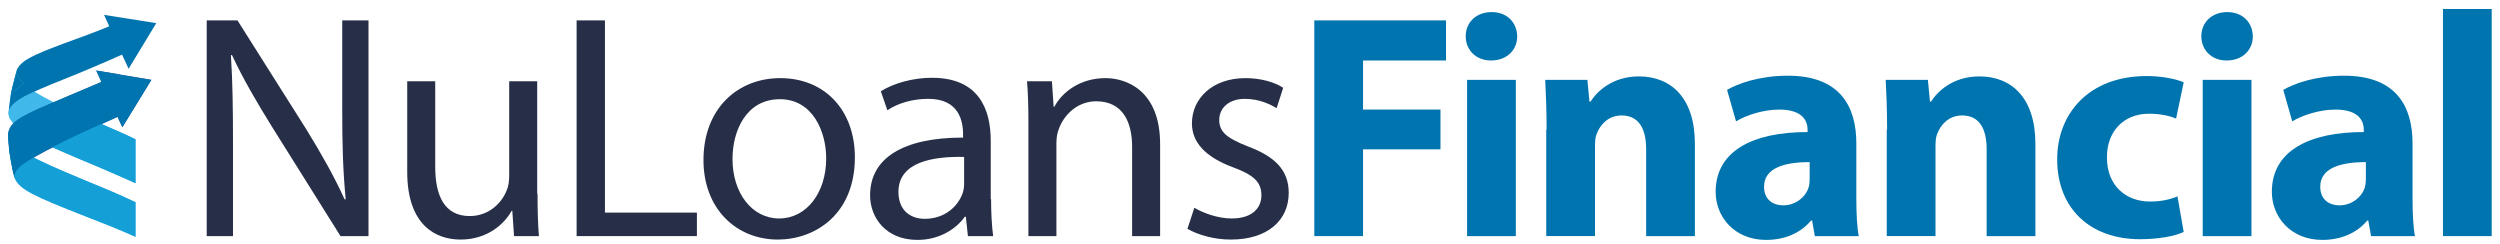
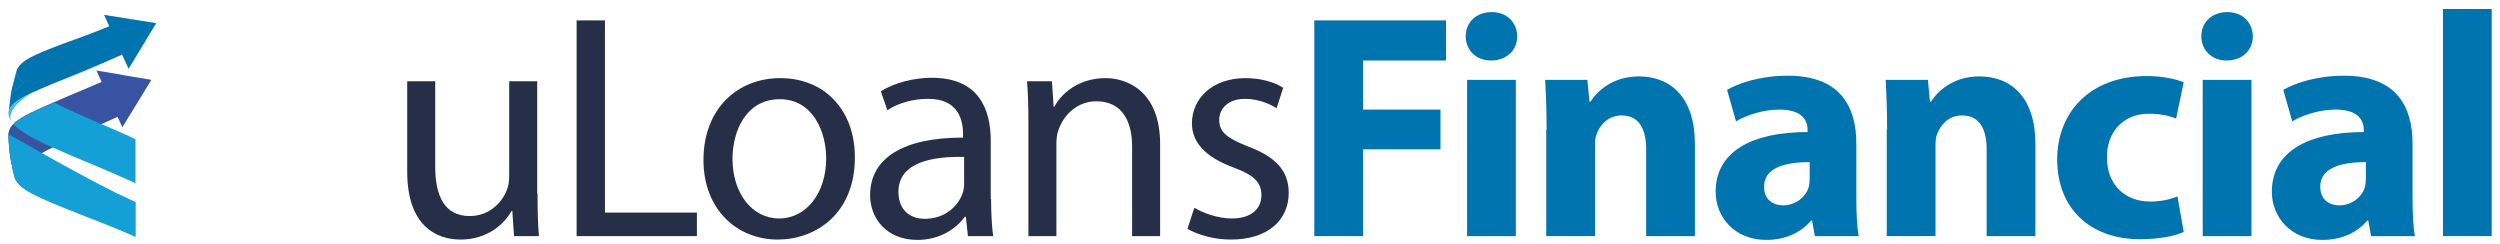
<svg xmlns="http://www.w3.org/2000/svg" version="1.1" id="Layer_1" x="0px" y="0px" viewBox="0 0 723.2 70.7" style="enable-background:new 0 0 723.2 70.7;" xml:space="preserve">
  <style type="text/css">
	.st0{fill:#262F47;}
	.st1{fill:#0074AE;}
	.st2{fill:#40B8E9;}
	.st3{fill:#3953A3;}
	.st4{fill:#149FD7;}
</style>
  <g>
    <g>
-       <path class="st0" d="M59.8,68.3V5.9h8.9l19.9,31.5c4.5,7.3,8.2,13.9,11.1,20.3l0.3-0.1C99.2,49.3,99,41.7,99,32V5.9h7.6v62.4h-8.1    L78.7,36.7c-4.3-6.9-8.5-14.1-11.6-20.8l-0.3,0.1c0.5,7.9,0.6,15.4,0.6,25.7v26.6H59.8z" />
      <path class="st0" d="M155.5,56c0,4.7,0.1,8.8,0.4,12.3h-7.2l-0.5-7.3H148c-2,3.6-6.8,8.3-14.8,8.3c-7,0-15.4-4-15.4-19.6V23.5h8.1    v24.7c0,8.5,2.7,14.3,10,14.3c5.5,0,9.3-3.8,10.7-7.5c0.5-1.1,0.7-2.6,0.7-4.2V23.5h8.1V56z" />
      <path class="st0" d="M166.9,5.9h8.1v55.6h26.6v6.8h-34.8V5.9z" />
      <path class="st0" d="M247.3,45.5c0,16.6-11.6,23.8-22.3,23.8c-12,0-21.5-8.9-21.5-23c0-14.9,9.9-23.7,22.2-23.7    C238.6,22.6,247.3,31.9,247.3,45.5z M211.9,46c0,9.8,5.6,17.2,13.5,17.2c7.8,0,13.6-7.3,13.6-17.4c0-7.6-3.8-17.1-13.4-17.1    C216,28.7,211.9,37.6,211.9,46z" />
      <path class="st0" d="M286.7,57.6c0,3.9,0.2,7.7,0.6,10.7h-7.3l-0.6-5.6h-0.3c-2.5,3.5-7.3,6.7-13.7,6.7c-9.1,0-13.7-6.4-13.7-12.9    c0-10.8,9.6-16.7,26.9-16.7v-0.9c0-3.6-1-10.4-10.2-10.3c-4.3,0-8.6,1.2-11.7,3.3l-1.9-5.5c3.7-2.3,9.2-3.9,14.8-3.9    c13.7,0,17,9.3,17,18.2V57.6z M278.9,45.4c-8.9-0.2-19,1.4-19,10.1c0,5.4,3.5,7.8,7.6,7.8c5.9,0,9.7-3.7,11-7.5    c0.3-0.9,0.4-1.9,0.4-2.6V45.4z" />
      <path class="st0" d="M297.5,35.6c0-4.7-0.1-8.4-0.4-12.1h7.2l0.5,7.4h0.2c2.2-4.2,7.4-8.3,14.8-8.3c6.2,0,15.8,3.7,15.8,19.1v26.6    h-8.1V42.5c0-7.2-2.7-13.2-10.4-13.2c-5.3,0-9.4,3.8-10.9,8.3c-0.4,1-0.6,2.4-0.6,3.8v26.9h-8.1V35.6z" />
      <path class="st0" d="M345.5,60.1c2.5,1.5,6.8,3.1,10.8,3.1c5.8,0,8.6-2.9,8.6-6.7c0-3.9-2.3-5.9-8.2-8.1    c-8.1-3-11.9-7.3-11.9-12.7c0-7.2,5.9-13.1,15.5-13.1c4.5,0,8.5,1.2,10.9,2.8l-1.9,5.9c-1.8-1.1-5-2.7-9.2-2.7    c-4.8,0-7.4,2.8-7.4,6.1c0,3.7,2.6,5.4,8.4,7.7c7.7,2.9,11.7,6.8,11.7,13.4c0,8-6.2,13.5-16.7,13.5c-4.9,0-9.4-1.3-12.6-3.1    L345.5,60.1z" />
      <path class="st1" d="M380.3,5.9h38v11.6h-24v14.2h22.4v11.5h-22.4v25.1h-14.1V5.9z" />
      <path class="st1" d="M438.9,10.5c0,3.9-2.9,7-7.6,7c-4.4,0-7.3-3.1-7.3-7c0-4,3-7,7.5-7S438.8,6.5,438.9,10.5z M424.4,68.3V23.1    h14.1v45.2H424.4z" />
      <path class="st1" d="M447.4,37.5c0-5.6-0.2-10.4-0.4-14.4h12.2l0.6,6.3h0.3c1.9-3,6.4-7.3,14-7.3c9.3,0,16.2,6.2,16.2,19.5v26.7    h-14.1V43.2c0-5.8-2-9.8-7.1-9.8c-3.9,0-6.2,2.7-7.2,5.3c-0.4,0.9-0.5,2.2-0.5,3.5v26.1h-14.1V37.5z" />
      <path class="st1" d="M537,57.4c0,4.3,0.2,8.4,0.7,10.9H525l-0.8-4.5h-0.3c-3,3.6-7.6,5.6-13,5.6c-9.2,0-14.6-6.7-14.6-13.9    c0-11.7,10.5-17.3,26.6-17.3v-0.6c0-2.5-1.3-5.9-8.2-5.9c-4.6,0-9.5,1.6-12.5,3.4l-2.6-9.1c3.1-1.8,9.3-4.1,17.6-4.1    c15.1,0,19.8,8.9,19.8,19.6V57.4z M523.4,46.9c-7.4,0-13.1,1.8-13.1,7.1c0,3.6,2.4,5.4,5.6,5.4c3.4,0,6.4-2.3,7.3-5.2    c0.2-0.7,0.3-1.6,0.3-2.4V46.9z" />
      <path class="st1" d="M545.9,37.5c0-5.6-0.2-10.4-0.4-14.4h12.2l0.6,6.3h0.3c1.9-3,6.4-7.3,14-7.3c9.3,0,16.2,6.2,16.2,19.5v26.7    h-14.1V43.2c0-5.8-2-9.8-7.1-9.8c-3.9,0-6.2,2.7-7.2,5.3c-0.4,0.9-0.5,2.2-0.5,3.5v26.1h-14.1V37.5z" />
      <path class="st1" d="M631.7,67.1c-2.5,1.2-7.2,2.1-12.6,2.1c-14.6,0-24-9-24-23.1c0-13.2,9.1-24.1,25.9-24.1    c3.7,0,7.8,0.6,10.7,1.8l-2.2,10.5c-1.7-0.7-4.2-1.4-7.9-1.4c-7.4,0-12.2,5.3-12.1,12.7c0,8.2,5.6,12.7,12.4,12.7    c3.3,0,5.9-0.6,8-1.5L631.7,67.1z" />
      <path class="st1" d="M651.7,10.5c0,3.9-2.9,7-7.6,7c-4.4,0-7.3-3.1-7.3-7c0-4,3-7,7.5-7S651.6,6.5,651.7,10.5z M637.2,68.3V23.1    h14.1v45.2H637.2z" />
      <path class="st1" d="M697.9,57.4c0,4.3,0.2,8.4,0.7,10.9h-12.7l-0.8-4.5h-0.3c-3,3.6-7.6,5.6-13,5.6c-9.2,0-14.6-6.7-14.6-13.9    c0-11.7,10.5-17.3,26.6-17.3v-0.6c0-2.5-1.3-5.9-8.2-5.9c-4.6,0-9.5,1.6-12.5,3.4l-2.6-9.1c3.1-1.8,9.3-4.1,17.6-4.1    c15.1,0,19.8,8.9,19.8,19.6V57.4z M684.3,46.9c-7.4,0-13.1,1.8-13.1,7.1c0,3.6,2.4,5.4,5.6,5.4c3.4,0,6.4-2.3,7.3-5.2    c0.2-0.7,0.3-1.6,0.3-2.4V46.9z" />
      <path class="st1" d="M706.7,2.6h14.1v65.7h-14.1V2.6z" />
    </g>
    <g>
      <g>
-         <path class="st2" d="M39.2,40.3v12.7c-3.5-1.6-7-3.1-11.2-4.9C9.4,40.3,2.9,37.3,2.5,32.7c0.1-1.6,0.4-3.7,0.6-5.2     c0.5-2.2,1.2-5.2,1.8-7.4c-1.3,4.3,9.9,9.5,24.6,15.8C33.3,37.6,36.4,38.9,39.2,40.3z" />
        <path class="st2" d="M39.2,58.5v10c-4.9-2.2-10-4.2-14.4-5.9C9.7,56.7,5.7,54.8,4.3,51.6l-0.6-2.5C2.7,44.8,2.7,44,2.4,38.8     c0.6,4,6.8,7,22,13.3C29.3,54.1,34.4,56.2,39.2,58.5z" />
        <path class="st3" d="M35.4,21.7l-0.9-0.2l-6.6-1.1l1.5,3.3c-2.8,1.2-5.9,2.5-9.2,3.9C6.6,33.4,2.9,35,2.4,38.8     c0.2,4.5,0.4,5.4,1.3,10.3l0.6,2.5c-0.2-2.4,1.4-3.8,6.3-6.5c7.6-4.2,15.5-7.7,23.4-11.3l1.4,3l8.4-13.7L35.4,21.7z" />
        <path class="st1" d="M45.2,6.7L30.1,4.3l1.5,3.3c-5.1,2.1-9.9,3.8-13.2,5C9.4,16,6.3,17.4,4.9,20.1c-0.6,2.2-1.4,5.1-1.8,7.4     C2.9,29,2.7,31,2.5,32.5C3,29.2,8.4,27,18.3,23c5-2,11-4.5,17-7.2l1.9,4.1L45.2,6.7z" />
      </g>
      <g>
        <path class="st2" d="M9.9,26.5c-0.3,0.2-8.2,4.3-6.7,8.5c-0.5-0.7-0.7-1.5-0.8-2.3c0.1-0.7,0.2-1.6,0.3-2.4     c-0.1,0.8-0.2,1.6-0.2,2.3C2.8,30.3,5.4,28.6,9.9,26.5z" />
        <path class="st2" d="M6.9,24.2L3.2,27c0,0.1-0.1,0.3-0.1,0.4c0-0.1,0.1-0.3,0.1-0.4c0.2-0.8,0.4-1.7,0.6-2.5c0-0.1,0-0.2,0.1-0.2     c0.4-1.4,0.7-2.9,1.1-4.2C4.6,21.4,5.3,22.8,6.9,24.2z" />
        <polygon class="st2" points="10,26.5 10,26.5 10,26.5    " />
        <path class="st4" d="M39.2,40.3v12.7c-3.5-1.6-7-3.1-11.2-4.9c-5.1-2.1-9.3-3.9-12.7-5.4c-6.1-2.7-9.6-4.8-11.4-6.8     c1.8-1.8,5.2-3.4,11.8-6.2c3.9,2,8.6,4,13.8,6.3c0,0,0,0,0.1,0C33.3,37.6,36.4,38.9,39.2,40.3z" />
-         <path class="st4" d="M39.2,58.5v10c-4.9-2.2-10-4.2-14.4-5.9C9.7,56.7,5.7,54.8,4.3,51.6l-0.6-2.5C2.7,44.8,2.7,44,2.4,38.8     c0.6,4,6.8,7,22,13.3C29.3,54.1,34.4,56.2,39.2,58.5z" />
-         <path class="st1" d="M43.8,23.1l-8.4,13.7l-1.4-3c-1.5,0.7-3,1.4-4.5,2c-4.8,2.1-9.5,4.3-14.2,6.7c-1.6,0.8-3.2,1.7-4.8,2.6     c-0.3,0.2-0.6,0.3-0.8,0.5c-4.2,2.4-5.7,3.8-5.5,6l-0.6-2.5c-0.4-2.4-0.7-3.8-0.9-5.2c0,0,0,0,0,0c-0.2-1.5-0.3-2.8-0.4-5.2     c0.2-1.2,0.6-2.1,1.5-3c1.8-1.8,5.2-3.4,11.8-6.2c1.4-0.6,2.9-1.2,4.5-1.9c3.3-1.4,6.4-2.7,9.2-3.9l-1.5-3.3l6.6,1.1l0.9,0.2     L43.8,23.1z" />
+         <path class="st4" d="M39.2,58.5v10c-4.9-2.2-10-4.2-14.4-5.9C9.7,56.7,5.7,54.8,4.3,51.6l-0.6-2.5C2.7,44.8,2.7,44,2.4,38.8     C29.3,54.1,34.4,56.2,39.2,58.5z" />
        <path class="st1" d="M6.9,24.2L3.2,27c0.2-0.8,0.4-1.7,0.6-2.5c0-0.1,0-0.2,0.1-0.2c0.4-1.4,0.7-2.9,1.1-4.2     C4.6,21.4,5.3,22.8,6.9,24.2z" />
-         <polygon class="st3" points="10,26.5 10,26.5 10,26.5    " />
      </g>
    </g>
  </g>
</svg>